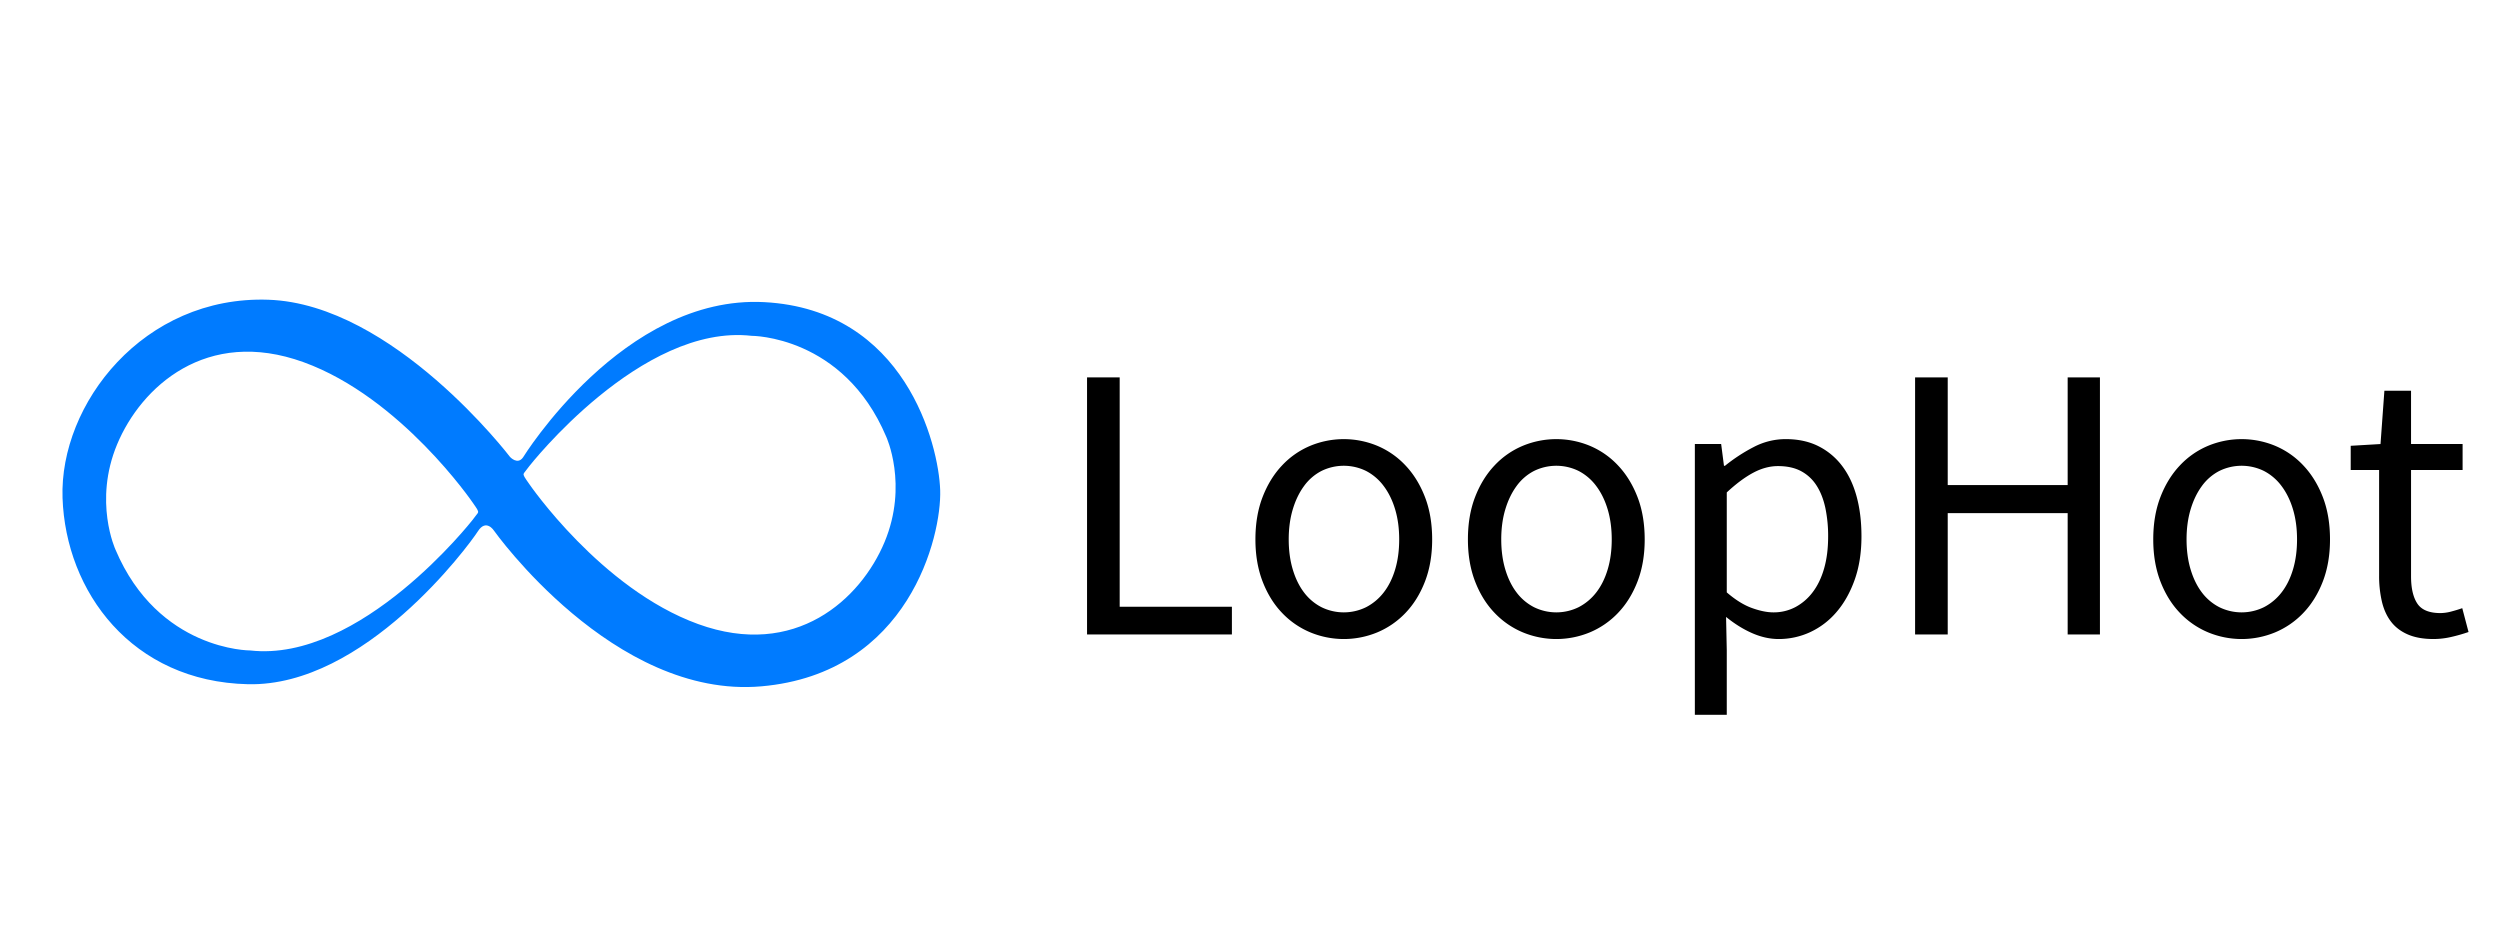
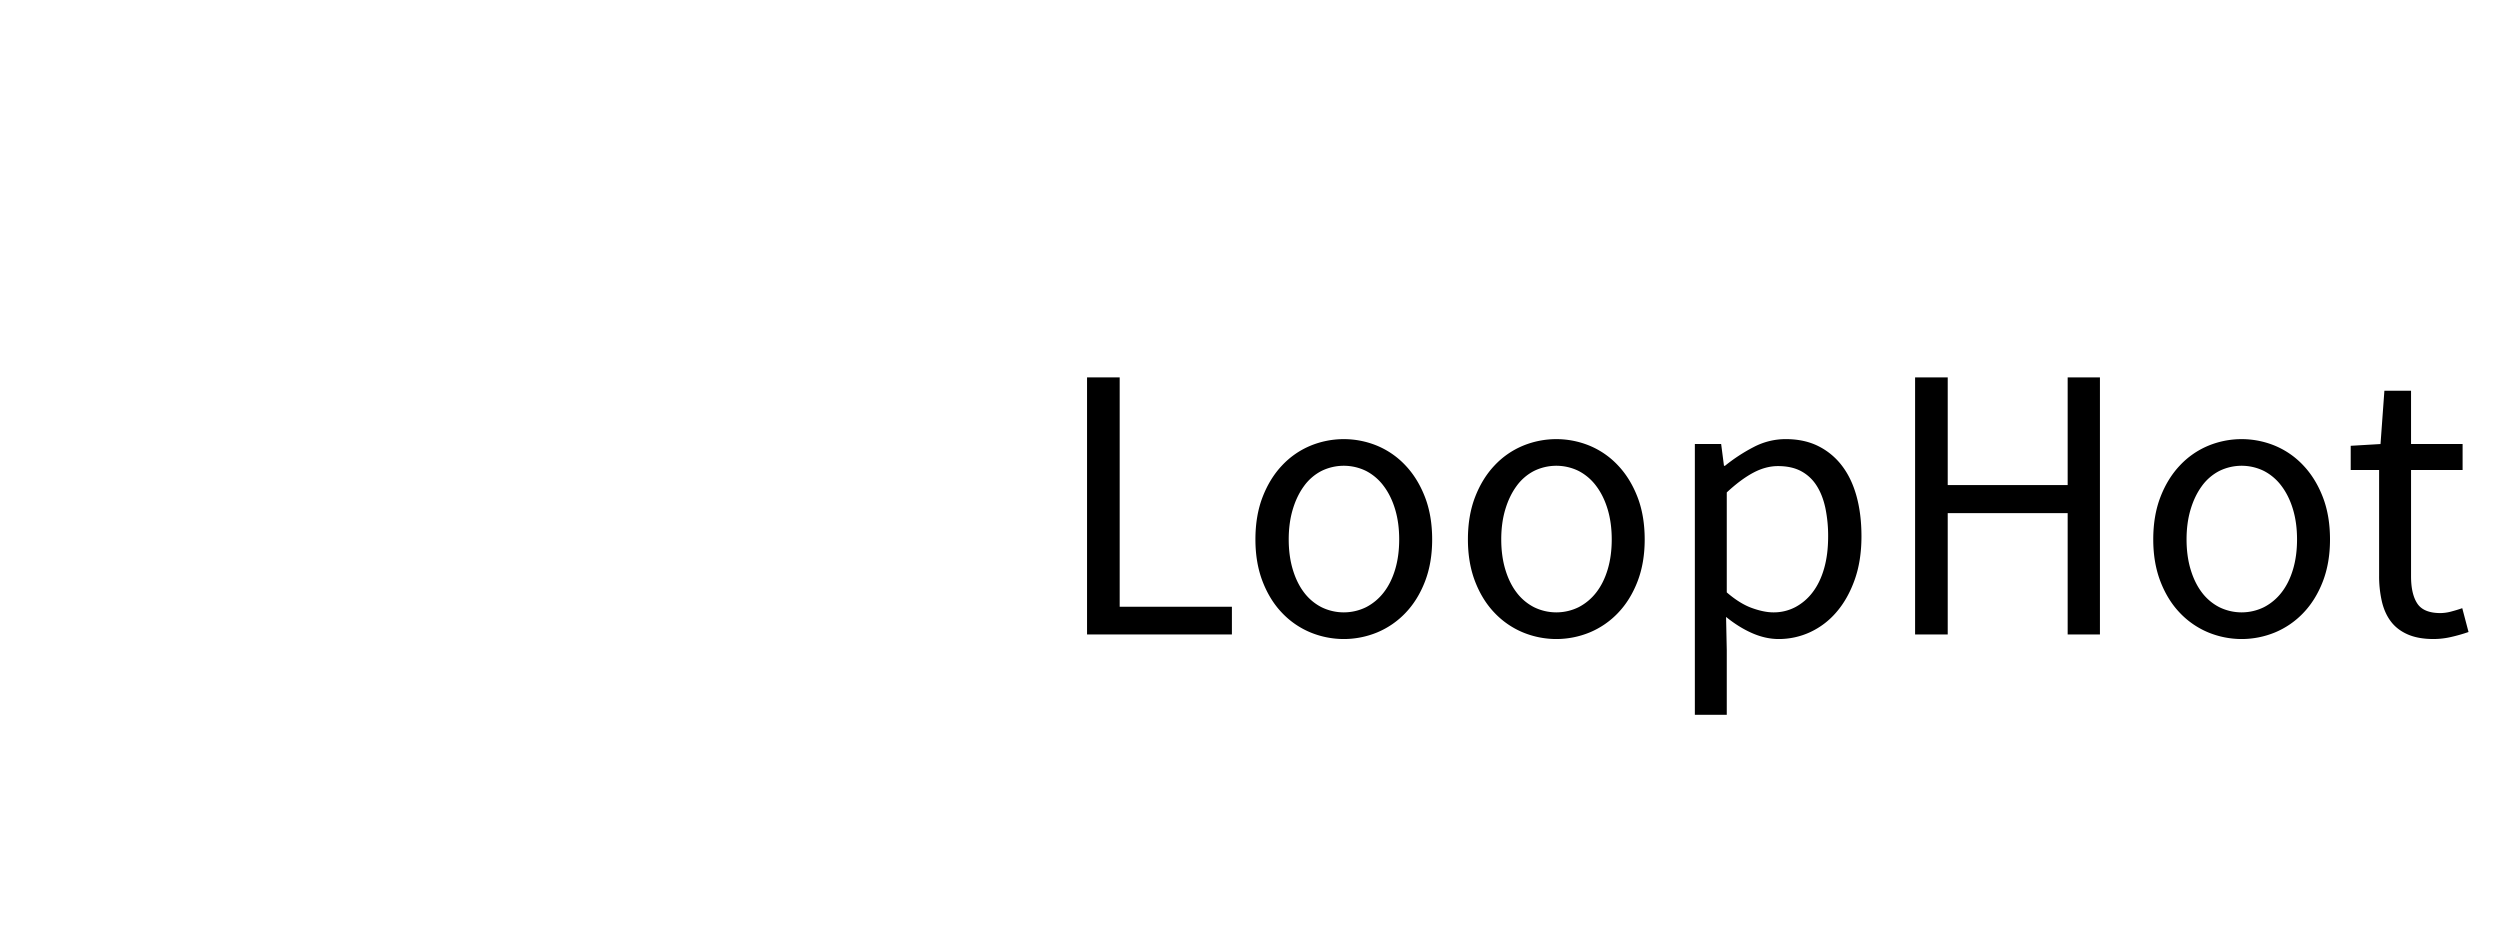
<svg xmlns="http://www.w3.org/2000/svg" id="图层_1" data-name="图层 1" viewBox="0 0 4520 1699">
  <defs>
    <style>.cls-1{fill:#007bff;}</style>
  </defs>
-   <path class="cls-1" d="M1699.85,886.26c-2.69-82.59-63.46-326.65-318.23-340S945.62,827,945.62,827c-10,14.12-23.5-.87-23.5-.87S711.49,549.76,485.32,541.93s-378,188.84-372.25,358.25,125.07,332.24,335.39,336.89,398.22-249.32,415.6-276.54c14.83-23.22,29-1.19,29-1.19s216.15,305,483.44,281.56S1702.53,968.85,1699.85,886.26Zm-836.3,41.81c-3.6,5-6,7.51-9.62,12.52,0,0-202,258-401.73,235.43,0,0-165.92.67-243.41-182.28,0,0-40.15-87,3-190.45S372.94,591,549,654.89,854.53,908.52,854.53,908.52c7.11,10.3,2.53,3.65,5.07,7.3C865.1,923.72,865.16,925.83,863.55,928.07Zm735.8,51.82c-43.1,103.47-161.2,212.29-337.21,148.4S956.57,874.67,956.57,874.67c-6.18-8.86-2.54-3.65-5.08-7.3-5.5-7.9-5.56-10-4-12.25,3.6-5,6-7.52,9.62-12.52,0,0,202-258,401.73-235.43,0,0,165.93-.67,243.41,182.27C1602.3,789.44,1642.45,876.42,1599.35,979.89Z" />
  <path d="M2227.27,1097v50.1H1965.38V682.32h59V1097Z" />
  <path d="M2589.35,975.27q0,42.5-13,76.1t-35.19,56.75a150.31,150.31,0,0,1-51,35.19,158.18,158.18,0,0,1-121.11,0,149.93,149.93,0,0,1-51.05-35.19q-22.2-23.14-35.19-56.75t-13-76.1q0-43.11,13-76.72T2318,841.48A148.22,148.22,0,0,1,2369,806a158.18,158.18,0,0,1,121.11,0,148.59,148.59,0,0,1,51,35.51q22.18,23.46,35.19,57.07T2589.35,975.27Zm-259.35,0q0,29.82,7.29,54.22t20.29,41.54a92.23,92.23,0,0,0,31.39,26.63,91.36,91.36,0,0,0,81.17,0,95.56,95.56,0,0,0,31.7-26.63q13.32-17.13,20.61-41.54t7.29-54.22q0-29.79-7.29-54.21t-20.61-42.17a92.81,92.81,0,0,0-31.7-27.27,91.36,91.36,0,0,0-81.17,0,89.7,89.7,0,0,0-31.39,27.27q-13,17.76-20.29,42.17T2330,975.27Z" />
  <path d="M2973.61,975.27q0,42.5-13,76.1t-35.19,56.75a150.18,150.18,0,0,1-51,35.19,158.2,158.2,0,0,1-121.12,0,150.12,150.12,0,0,1-51.05-35.19Q2680,1085,2667,1051.37t-13-76.1q0-43.11,13-76.72t35.19-57.07A148.41,148.41,0,0,1,2753.26,806a158.2,158.2,0,0,1,121.12,0,148.46,148.46,0,0,1,51,35.51q22.18,23.46,35.19,57.07T2973.61,975.27Zm-259.35,0q0,29.82,7.29,54.22t20.3,41.54a92.29,92.29,0,0,0,31.38,26.63,91.36,91.36,0,0,0,81.17,0,95.5,95.5,0,0,0,31.71-26.63q13.3-17.13,20.6-41.54t7.3-54.22q0-29.79-7.3-54.21t-20.6-42.17a92.75,92.75,0,0,0-31.71-27.27,91.36,91.36,0,0,0-81.17,0,89.76,89.76,0,0,0-31.38,27.27q-13,17.76-20.3,42.17T2714.26,975.27Z" />
  <path d="M3122,1175.65v116.68h-57.71V802.8h47.56l5.08,39.31h1.9a307,307,0,0,1,51.36-33.61,124.34,124.34,0,0,1,58.34-14.58q33.6,0,59,12.68a121.94,121.94,0,0,1,42.8,35.51q17.45,22.83,26.32,55.17t8.88,72.29q0,44.38-12.37,78.94t-33,58.34a139.71,139.71,0,0,1-47.56,36.15,134.6,134.6,0,0,1-56.75,12.36q-23.48,0-47.56-10.46t-47.56-29.49Zm0-104.62q23.45,20.29,45.34,28.21t39,7.93a83.84,83.84,0,0,0,39.64-9.51,94.94,94.94,0,0,0,31.38-27q13.32-17.43,20.61-42.8t7.3-57.71a246.55,246.55,0,0,0-5.08-52q-5.07-23.46-15.85-40.27a74.84,74.84,0,0,0-27.9-26q-17.11-9.18-41.85-9.19-22.2,0-44.71,12T3122,890.3Z" />
  <path d="M3521.48,927.72v219.4h-59V682.32h59V877h216.86V682.32h58.34v464.8h-58.34V927.72Z" />
  <path d="M4212.65,975.27q0,42.5-13,76.1t-35.2,56.75a150.18,150.18,0,0,1-51,35.19,158.2,158.2,0,0,1-121.12,0,150.12,150.12,0,0,1-51.05-35.19q-22.2-23.14-35.19-56.75t-13-76.1q0-43.11,13-76.72t35.19-57.07A148.41,148.41,0,0,1,3992.3,806a158.2,158.2,0,0,1,121.12,0,148.46,148.46,0,0,1,51,35.51q22.19,23.46,35.2,57.07T4212.65,975.27Zm-259.35,0q0,29.82,7.3,54.22t20.29,41.54a92.23,92.23,0,0,0,31.39,26.63,91.33,91.33,0,0,0,81.16,0,95.5,95.5,0,0,0,31.71-26.63q13.31-17.13,20.61-41.54t7.29-54.22q0-29.79-7.29-54.21t-20.61-42.17a92.75,92.75,0,0,0-31.71-27.27,91.33,91.33,0,0,0-81.16,0,89.7,89.7,0,0,0-31.39,27.27q-13,17.76-20.29,42.17T3953.3,975.27Z" />
  <path d="M4463.12,1142.68a299.21,299.21,0,0,1-31.07,8.88,144,144,0,0,1-32.34,3.8q-27.27,0-46.29-8.24T4323,1124q-11.4-14.88-16.48-36.14a203.09,203.09,0,0,1-5.08-47.24V849.72h-51.36V806l53.9-3.17,7-96.39h48.19V802.8h93.21v46.92h-93.21v192.14q0,32.34,11.41,49.46t41.85,17.12a77.13,77.13,0,0,0,19.66-2.86q10.77-2.85,19.66-6Z" />
</svg>